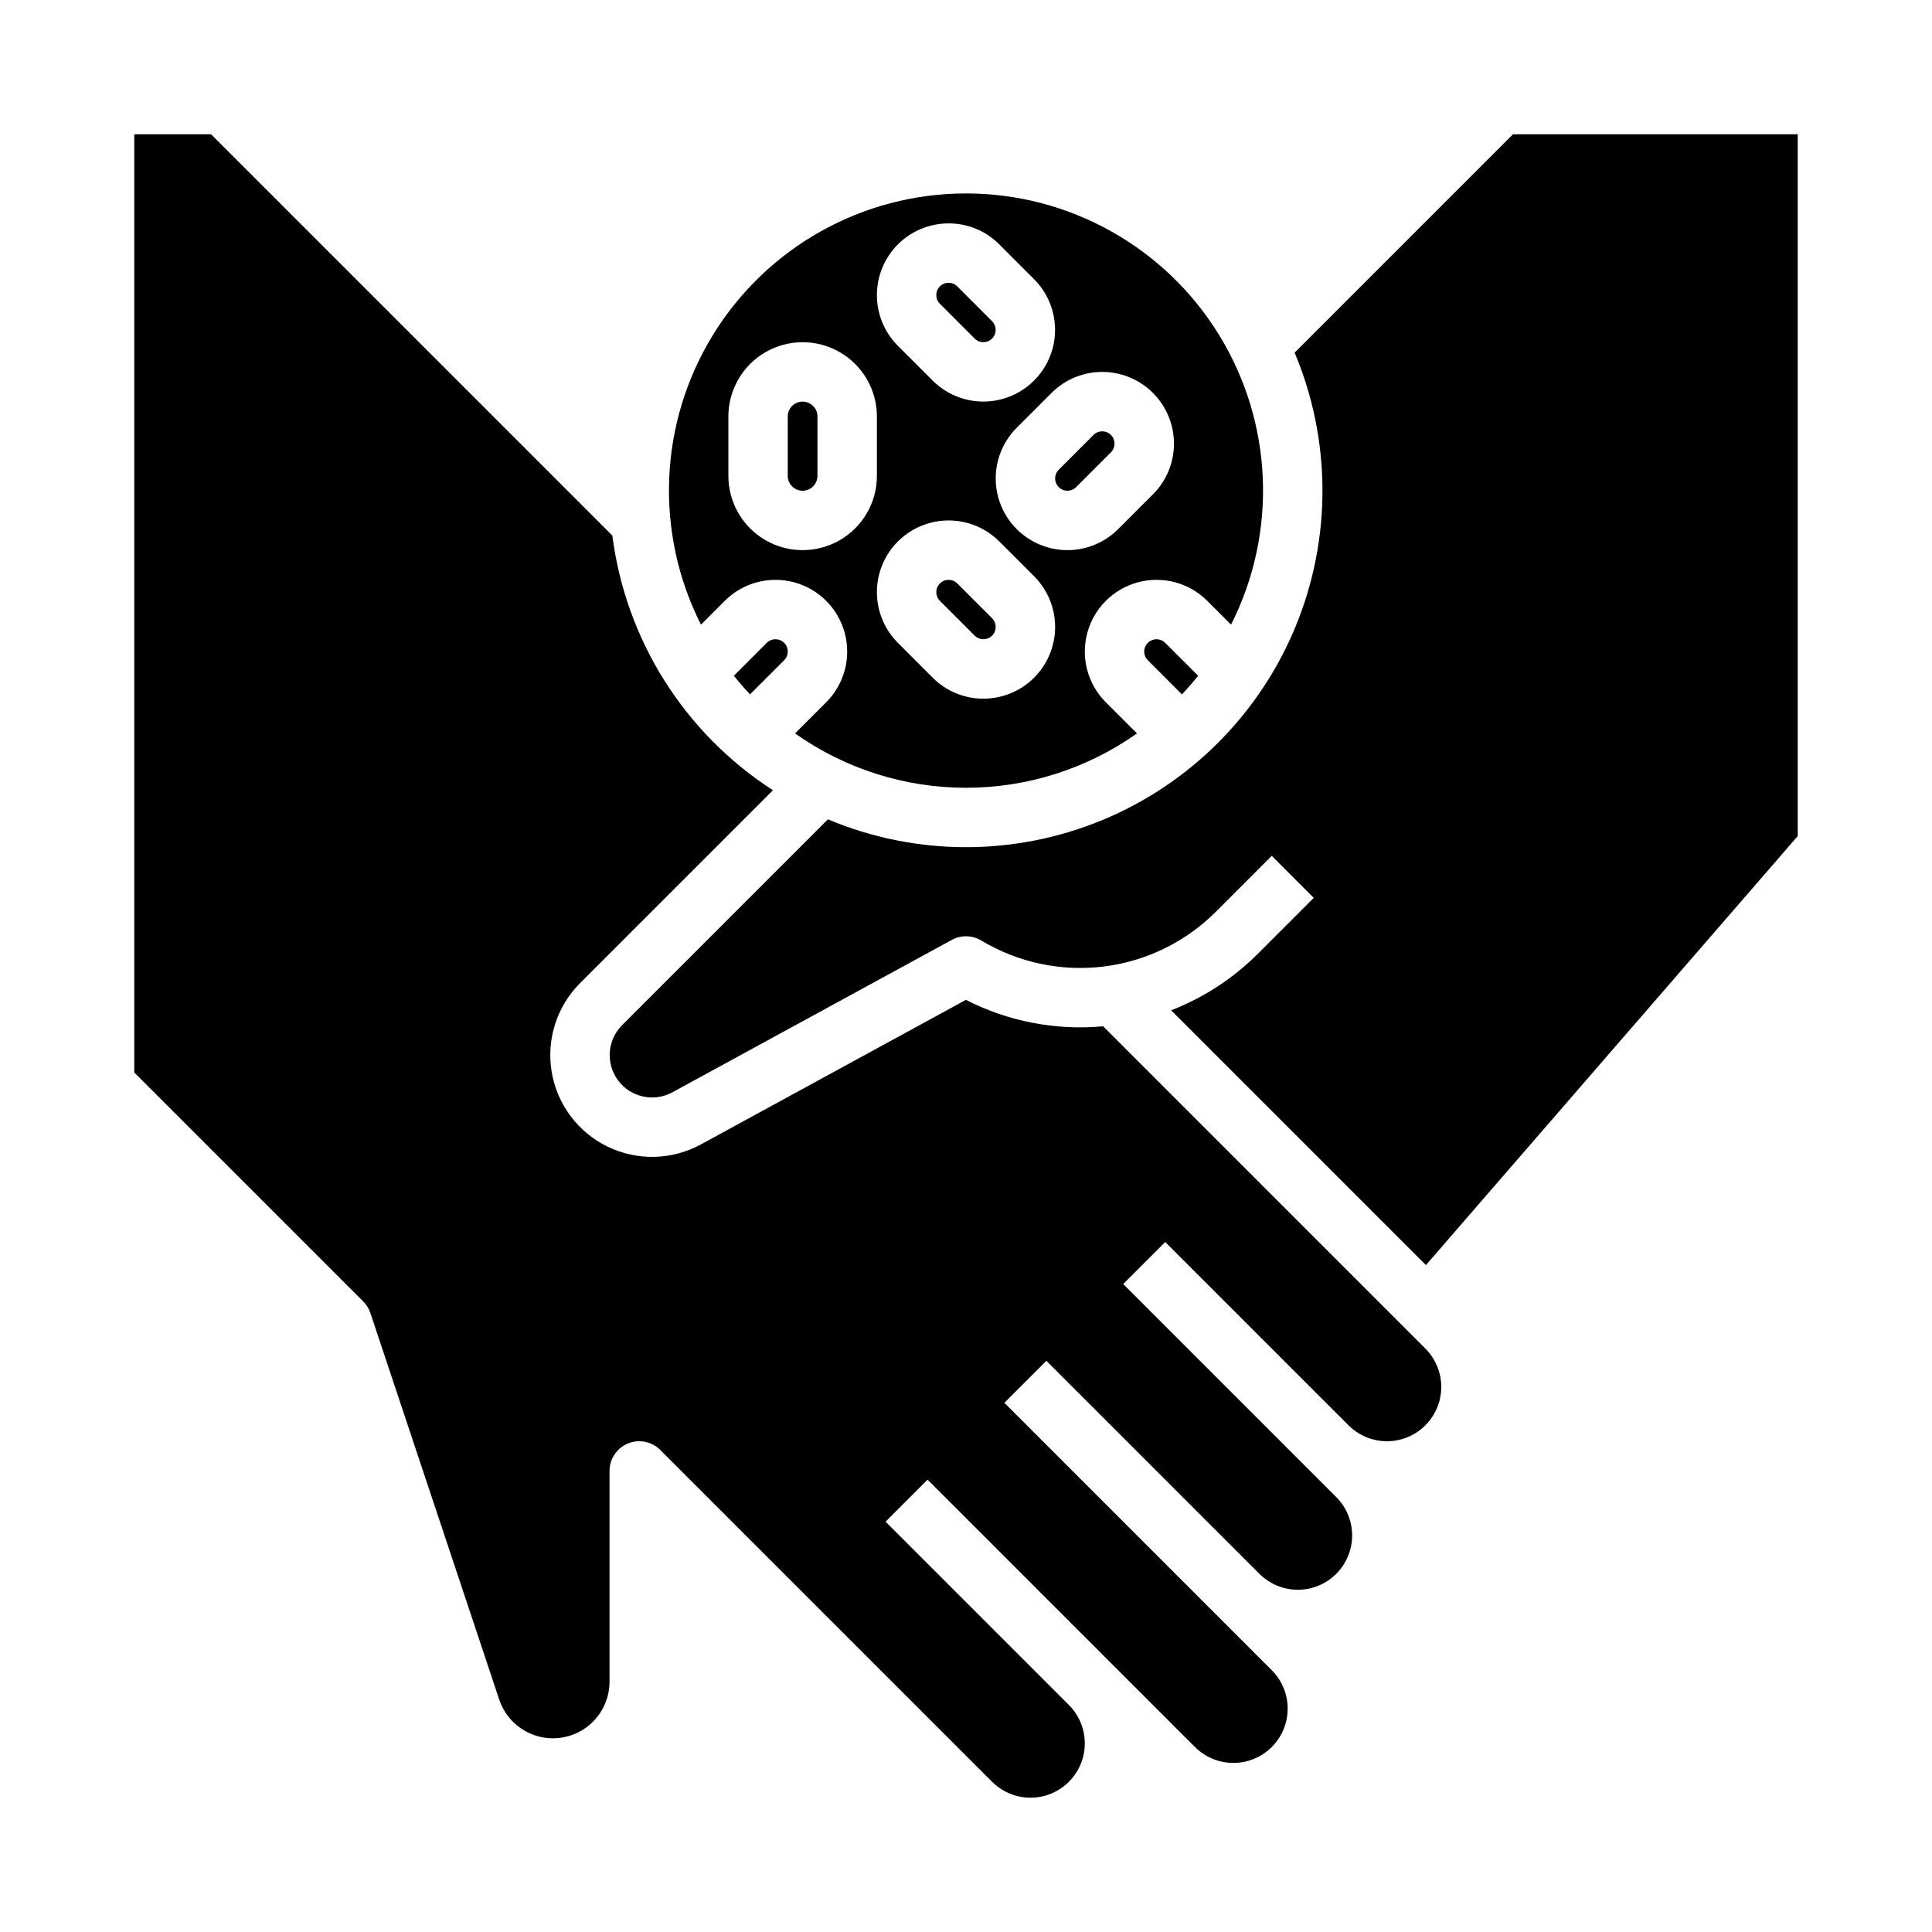
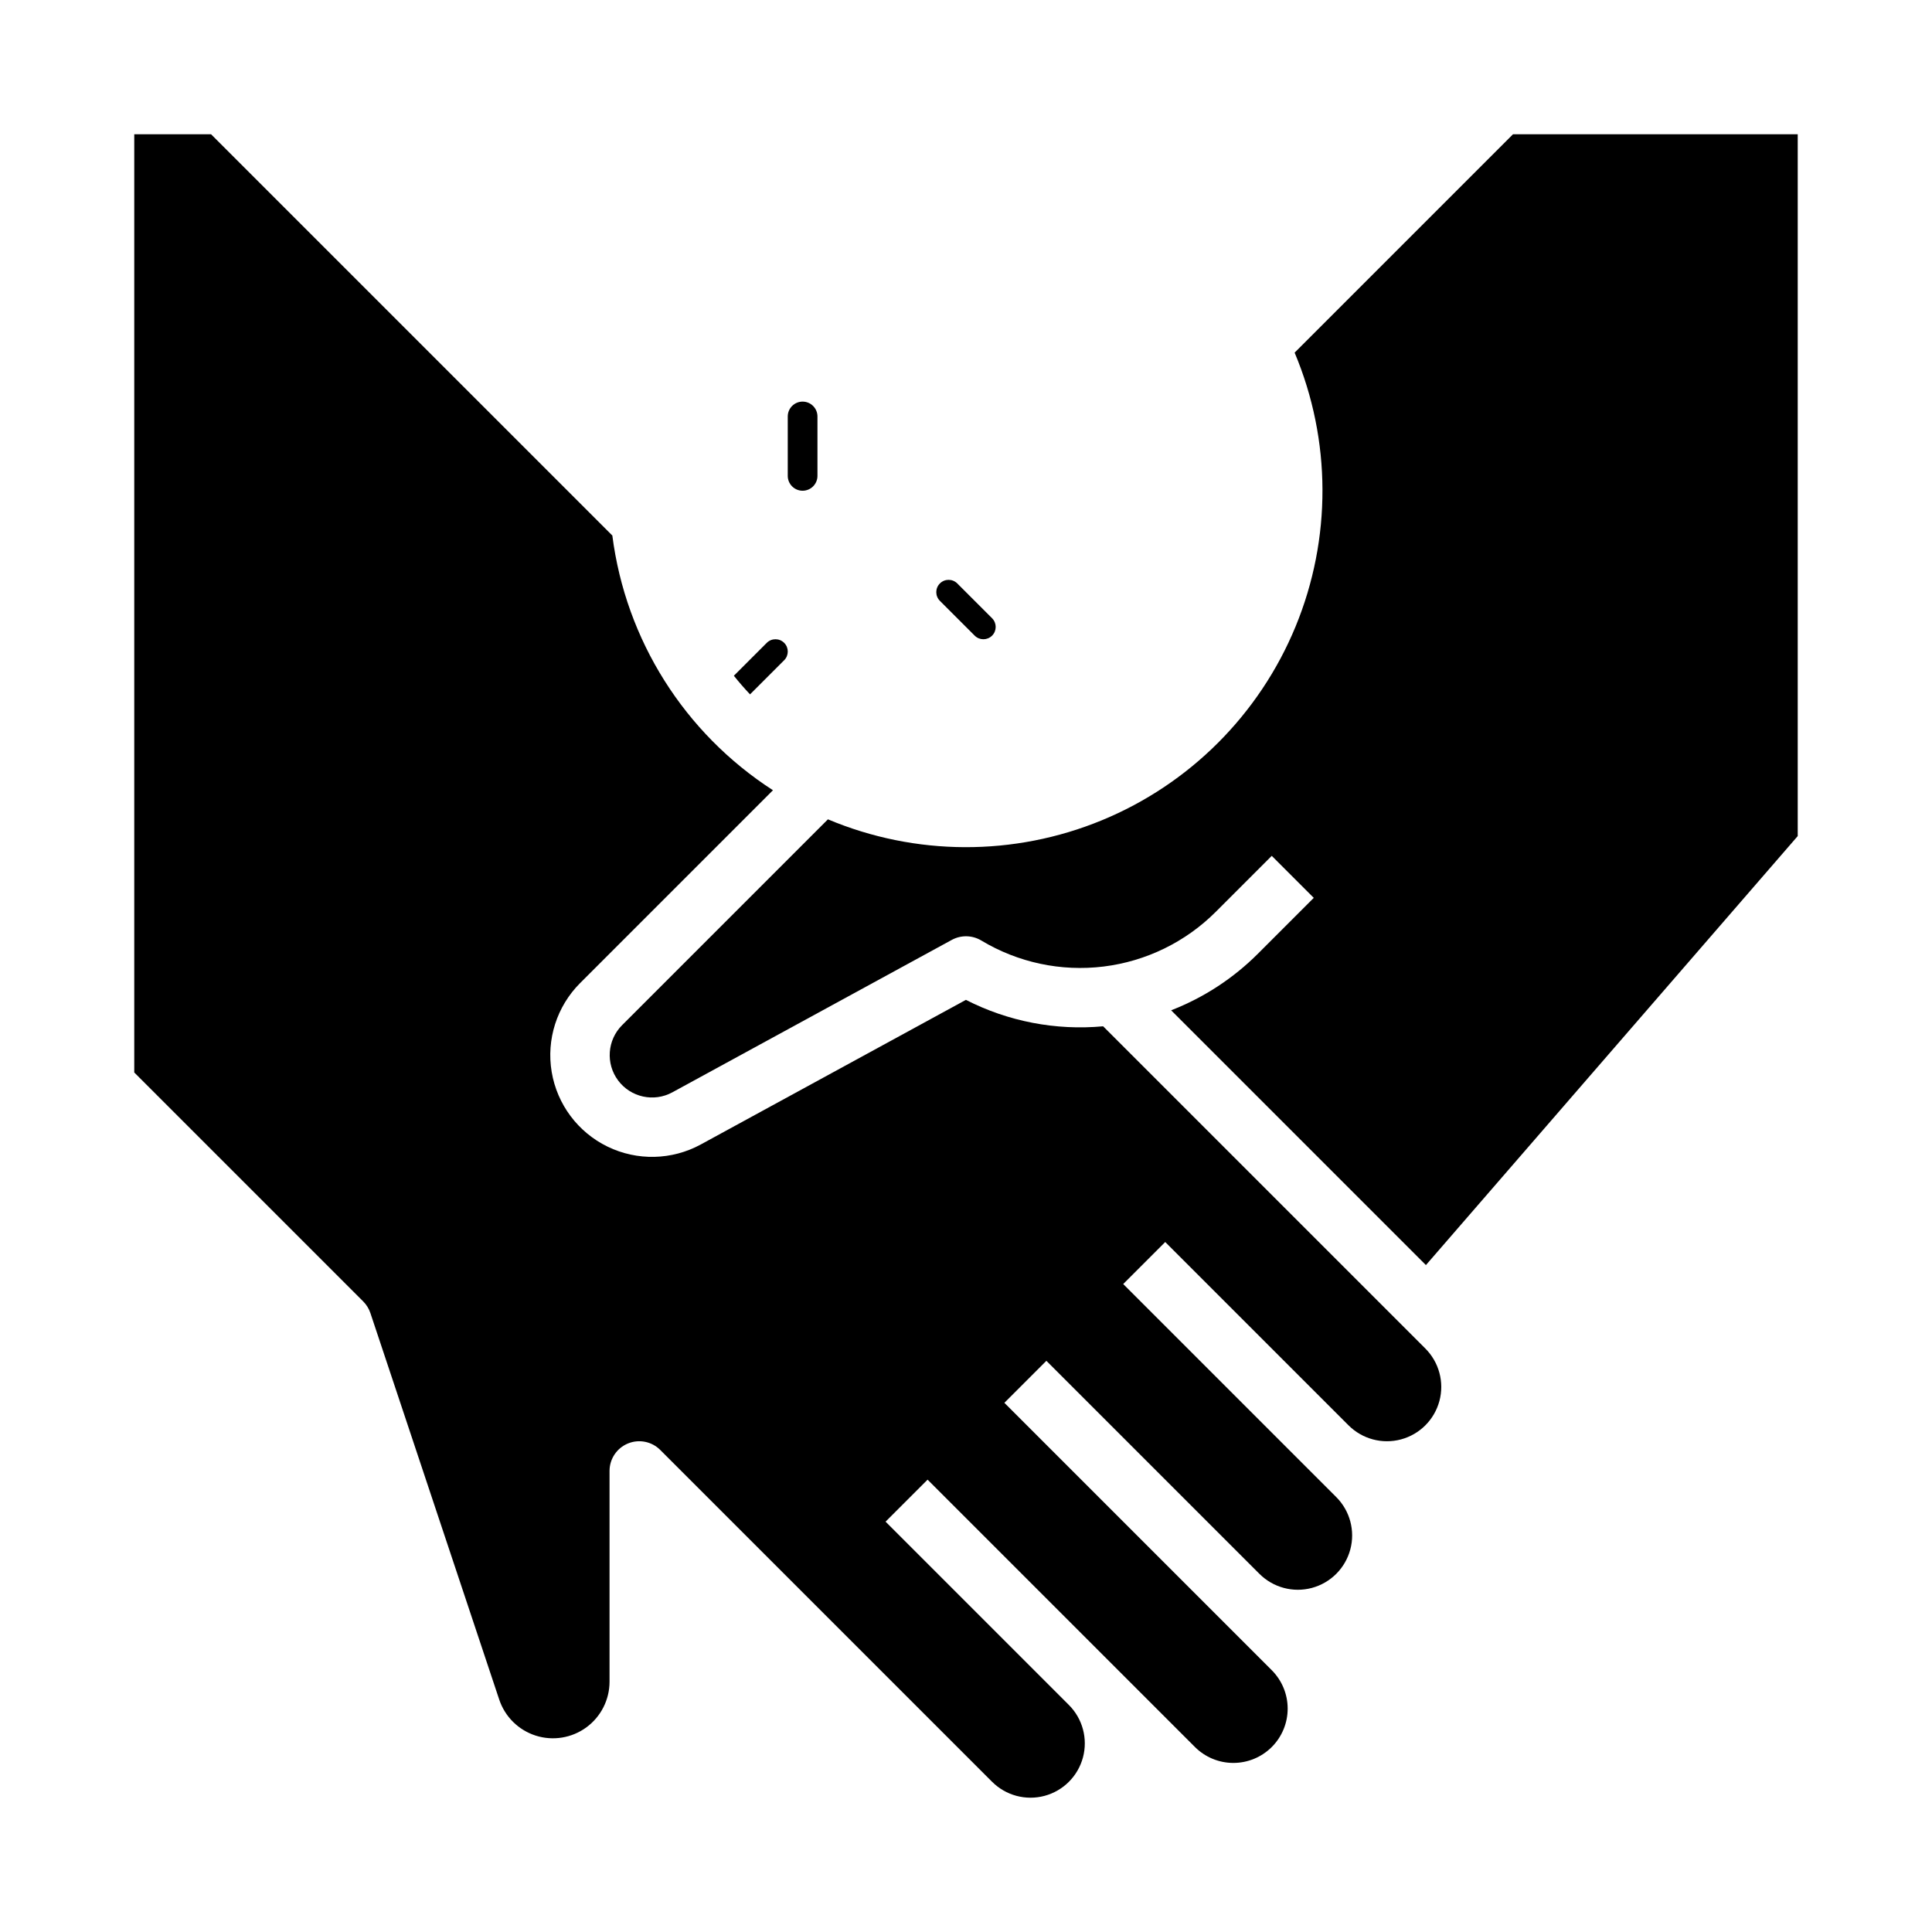
<svg xmlns="http://www.w3.org/2000/svg" fill="#000000" width="800px" height="800px" version="1.1" viewBox="144 144 512 512">
  <g>
-     <path d="m426.88 274.05c0.863-0.004 1.691-0.348 2.305-0.957l9.223-9.223c1.273-1.273 1.273-3.336 0-4.609-1.273-1.273-3.336-1.273-4.609 0l-9.223 9.223c-0.934 0.934-1.211 2.336-0.707 3.555 0.504 1.215 1.691 2.012 3.012 2.012z" />
-     <path d="m402.3 233.73c1.273 1.273 3.336 1.273 4.609 0 1.273-1.273 1.273-3.336 0-4.609l-9.223-9.223c-1.273-1.273-3.336-1.273-4.609 0-1.273 1.273-1.273 3.336 0 4.609z" />
    <path d="m356.7 274.05c2.172-0.004 3.934-1.766 3.934-3.938v-15.742c0-2.176-1.762-3.938-3.934-3.938-2.176 0-3.938 1.762-3.938 3.938v15.742c0.004 2.172 1.766 3.934 3.938 3.938z" />
    <path d="m397.69 298.62c-1.273-1.273-3.336-1.273-4.609 0-1.273 1.273-1.273 3.336 0 4.609l9.223 9.223c1.273 1.273 3.336 1.273 4.609 0 1.273-1.27 1.273-3.336 0-4.609z" />
    <path d="m436.34 415.98c-12.543 1.156-25.152-1.273-36.367-7.004l-70.246 38.316c-7.66 4.176-16.867 4.394-24.715 0.578-7.844-3.812-13.363-11.188-14.809-19.793-1.445-8.602 1.359-17.375 7.527-23.543l51.113-51.113c-23.449-15.121-39.027-39.824-42.566-67.5l-106.34-106.34h-20.355v248.64l60.672 60.672v-0.004c0.863 0.867 1.512 1.918 1.902 3.078l34.145 102.44c1.516 4.543 5.106 8.09 9.668 9.547 4.562 1.457 9.547 0.648 13.414-2.176 3.863-2.824 6.152-7.328 6.152-12.117v-55.844c0-3.184 1.918-6.055 4.859-7.273 2.941-1.219 6.328-0.547 8.578 1.707l87.941 87.941h0.004c3.633 3.637 8.934 5.055 13.902 3.727 4.965-1.332 8.844-5.211 10.176-10.18 1.332-4.965-0.09-10.266-3.727-13.902l-48.582-48.582 11.133-11.133 70.848 70.848c2.699 2.703 6.363 4.223 10.18 4.223 3.82 0.004 7.484-1.516 10.184-4.215 2.703-2.699 4.219-6.363 4.215-10.184 0-3.82-1.52-7.481-4.223-10.18l-70.852-70.852 11.133-11.133 56.457 56.457h0.004c3.637 3.637 8.934 5.059 13.902 3.727 4.965-1.332 8.844-5.211 10.176-10.176 1.332-4.969-0.09-10.27-3.727-13.902l-56.453-56.453 11.133-11.133 48.582 48.582v-0.004c3.637 3.637 8.938 5.059 13.902 3.727 4.969-1.332 8.848-5.211 10.18-10.18 1.332-4.965-0.09-10.266-3.727-13.902z" />
    <path d="m544.96 179.58-57.871 57.871c9.75 23.199 9.84 49.328 0.25 72.594-9.594 23.266-28.07 41.746-51.336 51.336-23.266 9.59-49.395 9.5-72.594-0.25l-54.539 54.539c-3.949 3.949-4.398 10.199-1.055 14.672 3.348 4.473 9.469 5.805 14.371 3.133l74.047-40.391c2.449-1.336 5.426-1.273 7.82 0.16 9.73 5.856 21.145 8.285 32.418 6.898 11.273-1.391 21.758-6.512 29.781-14.555l14.777-14.777 11.133 11.133-14.777 14.777c-6.547 6.555-14.387 11.668-23.02 15.02l67.52 67.52 98.531-113.69v-185.99z" />
    <path d="m347.2 314.36-8.719 8.719c1.359 1.703 2.789 3.348 4.285 4.934l9.043-9.043h0.004c1.273-1.273 1.273-3.34 0-4.609-1.273-1.273-3.34-1.273-4.613 0z" />
-     <path d="m447.23 316.67c0.004 0.863 0.348 1.691 0.957 2.305l9.043 9.043c1.496-1.586 2.926-3.231 4.285-4.934l-8.719-8.719c-0.934-0.934-2.336-1.215-3.555-0.707-1.219 0.504-2.012 1.691-2.012 3.012z" />
-     <path d="m336.07 303.23c4.801-4.801 11.801-6.676 18.359-4.918 6.559 1.758 11.68 6.879 13.438 13.438 1.758 6.559-0.117 13.559-4.918 18.359l-8.254 8.254c13.246 9.375 29.078 14.406 45.309 14.406 16.227 0 32.059-5.031 45.309-14.406l-8.254-8.254h-0.004c-4.801-4.801-6.676-11.801-4.918-18.359 1.758-6.559 6.879-11.68 13.438-13.438 6.559-1.758 13.559 0.117 18.359 4.918l6.305 6.305c12.352-24.402 11.152-53.469-3.172-76.773-14.32-23.301-39.711-37.5-67.062-37.5s-52.746 14.199-67.066 37.5c-14.324 23.305-15.523 52.371-3.168 76.773zm68.543 25.922c-5.043 0.016-9.883-1.988-13.438-5.562l-9.223-9.223c-4.801-4.805-6.676-11.801-4.922-18.359 1.758-6.559 6.883-11.68 13.441-13.438 6.559-1.758 13.555 0.117 18.355 4.918l9.223 9.223c3.566 3.562 5.566 8.398 5.566 13.438 0 5.043-2 9.875-5.566 13.438-3.562 3.566-8.398 5.566-13.438 5.566zm50.492-67.586c0.016 5.043-1.988 9.883-5.566 13.438l-9.223 9.223c-4.801 4.805-11.797 6.68-18.355 4.922-6.559-1.758-11.684-6.883-13.441-13.441-1.754-6.559 0.121-13.555 4.922-18.355l9.223-9.223c3.562-3.566 8.398-5.566 13.438-5.566 5.039 0 9.875 2 13.438 5.566 3.566 3.562 5.566 8.398 5.566 13.438zm-59.715-58.363c5.043-0.016 9.883 1.988 13.438 5.566l9.223 9.223c4.793 4.801 6.66 11.793 4.902 18.348-1.758 6.551-6.875 11.672-13.43 13.43-6.551 1.758-13.547-0.109-18.348-4.902l-9.223-9.223c-3.566-3.562-5.566-8.398-5.566-13.438s2.004-9.875 5.566-13.438c3.562-3.566 8.398-5.566 13.438-5.566zm-58.363 51.168c0-7.031 3.75-13.527 9.84-17.043 6.09-3.516 13.59-3.516 19.68 0 6.09 3.516 9.84 10.012 9.84 17.043v15.742c0 7.031-3.75 13.527-9.84 17.043-6.09 3.516-13.59 3.516-19.68 0-6.09-3.516-9.84-10.012-9.84-17.043z" />
  </g>
</svg>